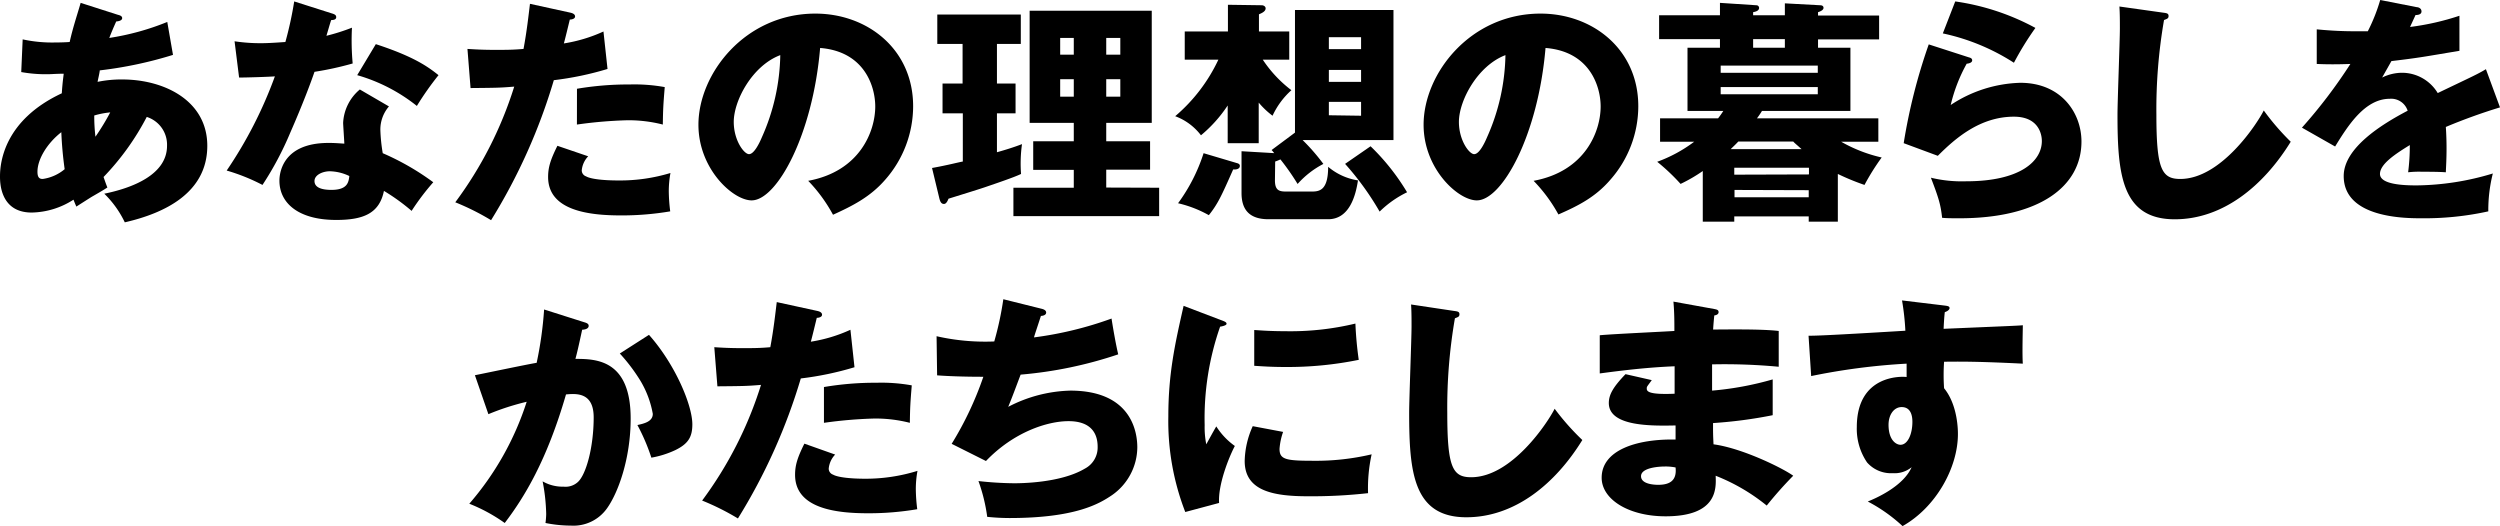
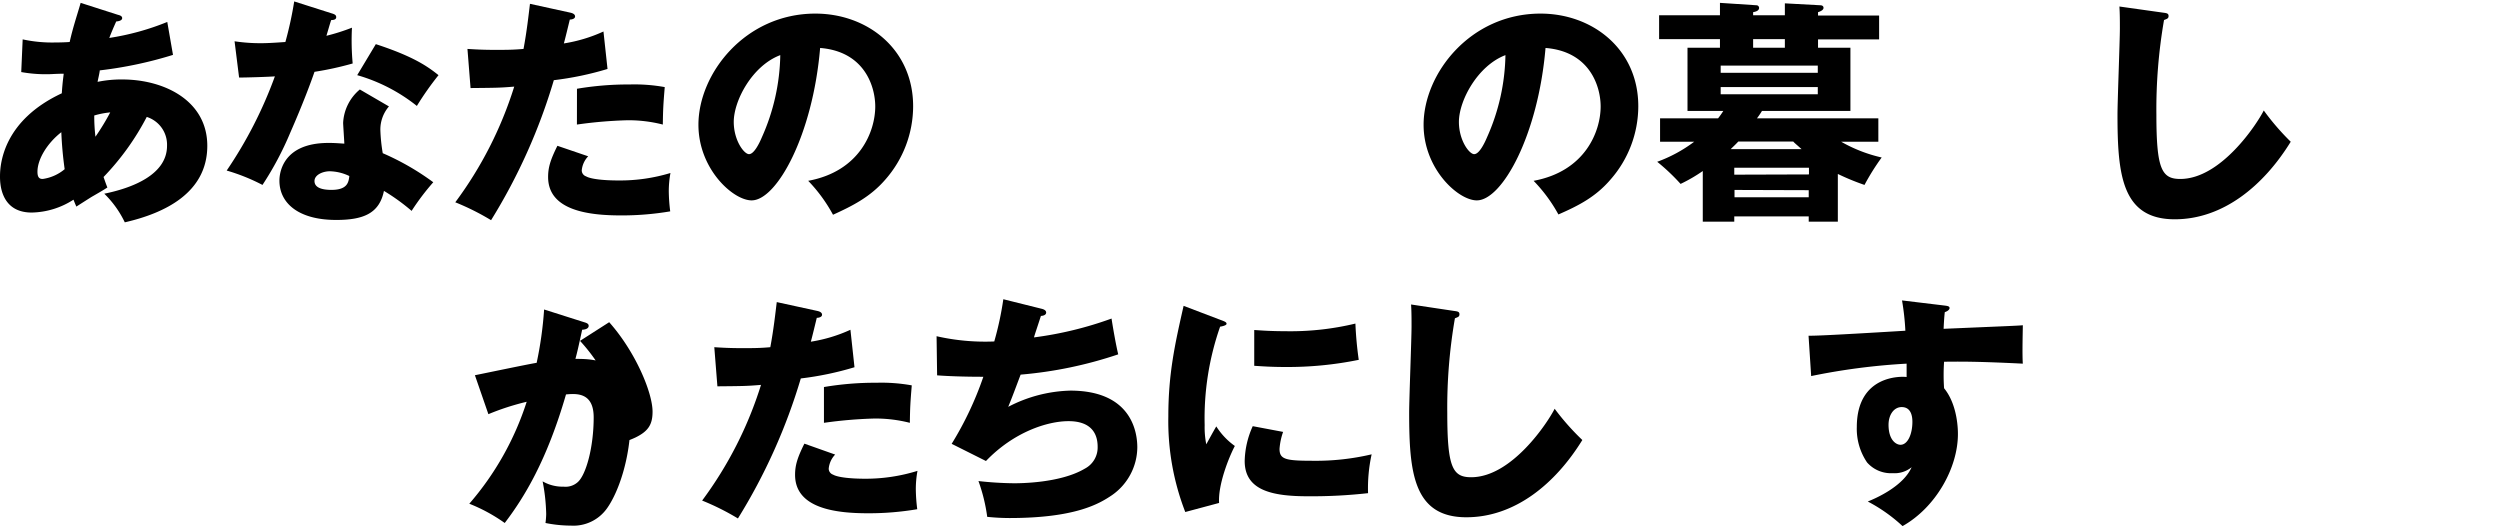
<svg xmlns="http://www.w3.org/2000/svg" width="419.08" height="88.19" viewBox="0 0 419.08 88.19">
  <defs>
    <style>.cls-1{isolation:isolate;}</style>
  </defs>
  <g id="レイヤー_2" data-name="レイヤー 2">
    <g id="レイヤー_1-2" data-name="レイヤー 1">
      <g id="あなたの理想の暮らしを_かたちにします" data-name="あなたの理想の暮らしを かたちにします" class="cls-1">
        <g class="cls-1">
          <path d="M3.8,6.6a23.18,23.18,0,0,0,5.52.52c.24,0,1.24,0,2.36-.08C12.24,4.52,13,2.32,13.52.48l6.24,2c.32.08.72.2.72.56s-.48.52-1,.56c-.48,1.08-.76,1.72-1.16,2.76a42.94,42.94,0,0,0,9.72-2.68L29,9.2a67.38,67.38,0,0,1-12.28,2.6c0,.32-.32,1.64-.36,1.92a19.72,19.72,0,0,1,4.12-.4c7.08,0,14.27,3.56,14.27,11.12,0,7.91-7.19,11.31-13.83,12.83a16.8,16.8,0,0,0-3.44-4.8C22,31.55,28,29.36,28,24.44a4.88,4.88,0,0,0-3.4-4.84,43.19,43.19,0,0,1-7.24,10.07c.28.8.4,1.16.64,1.76-.56.36-.76.49-2.48,1.48-.16.08-2.28,1.44-2.72,1.72-.28-.64-.32-.76-.48-1.16a13.32,13.32,0,0,1-7,2.16C0,35.63,0,30.55,0,29.55c0-2.27.68-9.39,10.36-13.91.12-1.84.24-2.56.32-3.28-1.28,0-2,.08-2.64.08a23.11,23.11,0,0,1-4.48-.36Zm6.48,15.56c-2.36,1.84-4,4.52-4,6.63,0,1,.36,1.21.88,1.21a7.31,7.31,0,0,0,3.68-1.64A61.85,61.85,0,0,1,10.28,22.16Zm5.72.76a40.09,40.09,0,0,0,2.48-4.08,14,14,0,0,0-2.68.52A29.34,29.34,0,0,0,16,22.92Z" />
          <path d="M39.32,6.92a28.63,28.63,0,0,0,4.44.32c1.16,0,2.36-.08,4.08-.2A61.78,61.78,0,0,0,49.32.24l6.28,2c.56.16.76.32.76.64,0,.48-.64.48-.84.48-.12.28-.64,2.12-.8,2.64A34.25,34.25,0,0,0,59,4.64a42.24,42.24,0,0,0,.12,6,52.93,52.93,0,0,1-6.4,1.4c-.56,1.64-1.92,5.32-4.08,10.24A53.27,53.27,0,0,1,44,31a32.57,32.57,0,0,0-6-2.41,71.41,71.41,0,0,0,8.08-15.79c-.92.08-4.76.2-6,.2ZM65.2,17.84a5.94,5.94,0,0,0-1.44,3.92,28.39,28.39,0,0,0,.4,3.92,43.12,43.12,0,0,1,8.47,4.87A40.44,40.44,0,0,0,69,35.35,34.13,34.13,0,0,0,64.36,32c-.76,3.75-3.4,4.87-8,4.87-6.36,0-9.52-2.84-9.52-6.59,0-.77.16-6.32,8.24-6.32,1.12,0,1.92.08,2.64.12,0-.28-.2-3.16-.2-3.48A7.78,7.78,0,0,1,60.32,15ZM55.28,28.71c-1.12,0-2.56.57-2.56,1.64s1.16,1.48,2.84,1.48c2.72,0,2.88-1.32,3-2.32A7.92,7.92,0,0,0,55.28,28.71ZM63,7.4c6.36,2.08,8.71,3.76,10.51,5.2a49.61,49.61,0,0,0-3.63,5.16,28.67,28.67,0,0,0-10-5.16Z" />
          <path d="M95.6,2.12c.36.08.8.24.8.64s-.56.52-.88.52c-.16.64-.84,3.48-1,4a25.45,25.45,0,0,0,6.64-2l.68,6.28a52.21,52.21,0,0,1-9,1.88A96.38,96.38,0,0,1,82.32,36.91a41.61,41.61,0,0,0-6-3,64.85,64.85,0,0,0,9.88-19.39c-2.44.2-2.92.2-7.32.24l-.52-6.56c1.2.08,2.6.16,4.64.16,1.8,0,3,0,4.76-.16.56-3,.84-5.6,1.08-7.56Zm3,24.08a3.92,3.92,0,0,0-1.08,2.36,1.06,1.06,0,0,0,.72,1c.84.49,3.16.69,5.36.69A29.14,29.14,0,0,0,112.39,29a17.09,17.09,0,0,0-.28,3.11,28.76,28.76,0,0,0,.24,3.32,48.31,48.31,0,0,1-8.27.68c-5.24,0-12.2-.76-12.2-6.44,0-1.55.36-2.83,1.56-5.23ZM96.72,14.88a51.23,51.23,0,0,1,8.84-.72,28.49,28.49,0,0,1,5.87.44c-.24,3-.28,3.6-.32,6.28a23.12,23.12,0,0,0-6-.72,73.72,73.72,0,0,0-8.4.72Z" />
          <path d="M135.48,30.31c8.68-1.6,11.24-8.31,11.24-12.47,0-3.24-1.72-9.2-9.24-9.8C136.24,22.68,130.2,33.59,126,33.59c-3.12,0-8.92-5.27-8.92-12.67,0-8.6,7.84-18.64,19.6-18.64,8.76,0,16.39,6,16.39,15.52a18.66,18.66,0,0,1-4.71,12.36C145.88,33,143,34.47,139.64,36A25.94,25.94,0,0,0,135.48,30.31ZM123,20.44c0,3.08,1.72,5.4,2.56,5.4s1.72-1.8,2.16-2.84a35,35,0,0,0,3.08-13.76C126.12,11,123,16.84,123,20.44Z" />
-           <path d="M167.12,14h3.12v5h-3.12v6.52c1.44-.4,2.84-.84,4.2-1.36a23.49,23.49,0,0,0-.16,5c-1.12.55-4.32,1.63-5.84,2.15-1,.36-5.44,1.72-6.32,2-.2.52-.44.88-.76.88-.48,0-.64-.44-.76-.88l-1.24-5.15c2.68-.48,4.6-1,5.16-1.08V19H158V14h3.36V7.36h-4.24V2.44h14V7.36h-4Zm27.19,17.47v4.76H169.88V31.47H180v-3h-6.8V23.68H180V20.6h-7.4V1.8h20.47V20.6h-7.63v3.08h7.35v4.76h-7.35v3ZM180,9.16V6.36h-2.28v2.8Zm-2.28,4.12V16.2H180V13.28Zm10.08-4.12V6.36h-2.36v2.8Zm-2.36,4.12V16.2h2.36V13.28Z" />
-           <path d="M211,24h-5.2V17.68a22.79,22.79,0,0,1-4.48,5A9.58,9.58,0,0,0,197,19.48,28.07,28.07,0,0,0,204.24,10H198.6V5.28h7.24V.8l5.64.08c.4,0,.68.24.68.52,0,.56-.76.84-1.12,1V5.28h5.08V10h-4.44a20.89,20.89,0,0,0,4.8,5.12,13.14,13.14,0,0,0-3.16,4.28A13.82,13.82,0,0,1,211,17.2Zm-3.72,3.32c.32.08.56.2.56.48,0,.64-.88.64-1.12.6-2,4.52-2.56,5.75-4.08,7.67a19.54,19.54,0,0,0-5.16-2,29.16,29.16,0,0,0,4.28-8.39Zm6.44,2.92c0,1.8.84,1.87,2,1.87h4c1.32,0,2.92,0,2.92-4.15a10.11,10.11,0,0,0,5,2.28c-.36,2.39-1.36,6.51-5,6.51h-10c-3.28,0-4.52-1.68-4.52-4.4v-7l5.48.32c-.16-.2-.32-.4-.44-.52l3.92-2.92V1.68h16.51v21.8H218.36a33.76,33.76,0,0,1,3.48,4,15,15,0,0,0-4.32,3.36,40.19,40.19,0,0,0-2.88-4.12,7.6,7.6,0,0,1-.88.36Zm14.44-22v-2h-5.4v2Zm0,5.48v-2h-5.4v2Zm0,5.68V17.08h-5.4v2.24Zm1.59,5.12a37.35,37.35,0,0,1,6.12,7.71,17.25,17.25,0,0,0-4.6,3.24,47.62,47.62,0,0,0-5.79-8Z" />
          <path d="M257.08,30.31c8.68-1.6,11.24-8.31,11.24-12.47,0-3.24-1.72-9.2-9.24-9.8-1.24,14.64-7.28,25.55-11.52,25.55-3.12,0-8.92-5.27-8.92-12.67,0-8.6,7.84-18.64,19.6-18.64,8.76,0,16.39,6,16.39,15.52a18.66,18.66,0,0,1-4.71,12.36c-2.44,2.83-5.28,4.31-8.68,5.79A25.94,25.94,0,0,0,257.08,30.31Zm-12.52-9.87c0,3.08,1.72,5.4,2.56,5.4s1.72-1.8,2.16-2.84a35,35,0,0,0,3.08-13.76C247.72,11,244.56,16.84,244.56,20.44Z" />
          <path d="M288.32.48l6.08.4a.45.45,0,0,1,.48.44c0,.48-.56.64-1,.72v.52h5.32v-2l5.92.32c.24,0,.56.08.56.44s-.52.6-.92.72v.56H315v4H304.76V8h5.43V18.6H295.36a13.47,13.47,0,0,1-.84,1.24h20.35v3.92h-6.23a24.62,24.62,0,0,0,6.79,2.64,38.51,38.51,0,0,0-2.88,4.6,40,40,0,0,1-4.47-1.84v8H303.2v-.88H290.72v.88h-5.28V28.67a26.48,26.48,0,0,1-3.72,2.16,34.21,34.21,0,0,0-3.92-3.71A23.85,23.85,0,0,0,284,23.76h-5.72V19.84H288a13.2,13.2,0,0,0,.88-1.24h-6V8h5.44V6.56h-10.2v-4h10.2Zm16.4,11.72V11H288.44V12.2Zm-16.28,2.4v1.2h16.28V14.6ZM302,25c-.88-.8-1.16-1-1.4-1.28H291.4c-.4.44-.84.84-1.28,1.28Zm1.24,4.24V28.12H290.72v1.16Zm-12.48,2.6v1.23H303.2V31.88ZM299.2,6.56h-5.32V8h5.32Z" />
-           <path d="M330,9.6c.28.08.6.16.6.52s-.48.52-.92.56A26.91,26.91,0,0,0,327,17.6a22.15,22.15,0,0,1,11.68-3.72c6.88,0,10.24,5.08,10.24,9.84,0,7.63-7.2,12.87-20.44,12.87-1.16,0-2.16,0-2.92-.08-.24-2.2-.56-3.28-1.88-6.72a22.12,22.12,0,0,0,5.92.6c9.08,0,12.68-3.39,12.68-6.75,0-1.16-.56-4.08-4.68-4.08-5.72,0-9.88,3.68-12.76,6.56L319.12,24a95,95,0,0,1,4.2-16.56ZM327.76.24A39.93,39.93,0,0,1,341.2,4.68a50.34,50.34,0,0,0-3.6,5.84A35.72,35.72,0,0,0,325.68,5.6Z" />
          <path d="M362.6,2.12c.6.08.92.12.92.56s-.28.48-.76.68a87.71,87.71,0,0,0-1.28,15.88c0,9.08.88,10.76,4,10.76,6.84,0,12.88-9.24,14-11.48A41.18,41.18,0,0,0,384,23.76c-4.56,7.4-11.36,13-19.44,13-8.88,0-9.6-7.51-9.6-17.51,0-2.32.4-12.44.4-14.48,0-1.16,0-2.52-.08-3.68Z" />
-           <path d="M405.12,1.2c.24,0,.8.16.8.72s-.72.6-1,.6l-.92,2a43,43,0,0,0,8.28-1.88V8.52c-6,1-6.68,1.16-11.4,1.72L399.32,13a7.58,7.58,0,0,1,3.48-.8,7,7,0,0,1,5.84,3.4c5.92-2.84,6.6-3.12,8.08-4l2.36,6.4A95.25,95.25,0,0,0,410,21.28c.08,1.16.12,2.4.12,3.6,0,1.8-.08,2.91-.12,4-1.28-.09-2.72-.09-4-.09a15.89,15.89,0,0,0-2.32.09,34.65,34.65,0,0,0,.28-4.56c-2.48,1.52-5,3.2-5,4.84,0,1.8,4.08,1.92,6.12,1.92a45.31,45.31,0,0,0,12.8-2,25,25,0,0,0-.76,6.35,49.65,49.65,0,0,1-11.16,1.16c-2.68,0-13.08,0-13.08-7.08,0-4.71,6.36-8.67,10.72-10.95a2.9,2.9,0,0,0-3-2c-4.16,0-7,4.48-9.16,8l-5.56-3.16A85.3,85.3,0,0,0,394,10.72c-2.16.08-3.92.08-5.64,0l0-5.8c1.24.12,3.56.32,6.28.32,1.16,0,1.64,0,2.28,0A29.8,29.8,0,0,0,399,0Z" />
-           <path d="M97.88,54c.44.13.8.25.8.62,0,.57-.84.65-1.09.65-.6,2.77-.84,3.83-1.13,4.89,3.48,0,9.26.13,9.26,10,0,6.73-2.11,12.49-4,15.1a6.89,6.89,0,0,1-6,2.85,21.89,21.89,0,0,1-4.28-.44,12.82,12.82,0,0,0,.12-1.51,31.49,31.49,0,0,0-.6-5.47,6.68,6.68,0,0,0,3.51.89,3.06,3.06,0,0,0,2.39-.77c1.37-1.22,2.66-5.79,2.66-10.85,0-4.21-2.91-4-4.64-3.84-3.2,11.06-7,17.26-10.27,21.55a27.94,27.94,0,0,0-5.94-3.23,48.86,48.86,0,0,0,9.62-17.09,41.83,41.83,0,0,0-6.42,2.08L79.61,62.9c1.66-.33,8.85-1.84,10.35-2.08a62.59,62.59,0,0,0,1.25-8.94Zm10.91,2.13c4.44,5,7.27,11.83,7.27,15,0,2.12-.69,3.27-2.87,4.33a15.91,15.91,0,0,1-4,1.26,33.16,33.16,0,0,0-2.34-5.47c1.09-.24,2.58-.57,2.58-1.87a16.26,16.26,0,0,0-2.1-5.59,29.65,29.65,0,0,0-3.43-4.53Z" />
+           <path d="M97.88,54c.44.13.8.25.8.62,0,.57-.84.65-1.09.65-.6,2.77-.84,3.83-1.13,4.89,3.48,0,9.26.13,9.26,10,0,6.73-2.11,12.49-4,15.1a6.89,6.89,0,0,1-6,2.85,21.89,21.89,0,0,1-4.28-.44,12.82,12.82,0,0,0,.12-1.51,31.49,31.49,0,0,0-.6-5.47,6.68,6.68,0,0,0,3.51.89,3.06,3.06,0,0,0,2.39-.77c1.37-1.22,2.66-5.79,2.66-10.85,0-4.21-2.91-4-4.64-3.84-3.2,11.06-7,17.26-10.27,21.55a27.94,27.94,0,0,0-5.94-3.23,48.86,48.86,0,0,0,9.62-17.09,41.83,41.83,0,0,0-6.42,2.08L79.61,62.9c1.66-.33,8.85-1.84,10.35-2.08a62.59,62.59,0,0,0,1.25-8.94m10.91,2.13c4.44,5,7.27,11.83,7.27,15,0,2.12-.69,3.27-2.87,4.33a15.91,15.91,0,0,1-4,1.26,33.16,33.16,0,0,0-2.34-5.47c1.09-.24,2.58-.57,2.58-1.87a16.26,16.26,0,0,0-2.1-5.59,29.65,29.65,0,0,0-3.43-4.53Z" />
          <path d="M137,52.12c.36.08.8.24.8.64s-.56.52-.88.52c-.16.64-.84,3.48-1,4a25.45,25.45,0,0,0,6.64-2l.68,6.28a52.21,52.21,0,0,1-9,1.88A96.66,96.66,0,0,1,123.7,86.91a41.61,41.61,0,0,0-6-3,64.85,64.85,0,0,0,9.87-19.39c-2.44.2-2.91.2-7.31.24l-.52-6.56c1.2.08,2.6.16,4.63.16,1.8,0,3,0,4.76-.16.56-3,.84-5.6,1.08-7.56Zm3,24.08a3.92,3.92,0,0,0-1.08,2.36,1.06,1.06,0,0,0,.72,1c.84.49,3.16.69,5.36.69a29.22,29.22,0,0,0,8.8-1.32,17.09,17.09,0,0,0-.28,3.11,28.76,28.76,0,0,0,.24,3.32,48.51,48.51,0,0,1-8.28.68c-5.24,0-12.2-.76-12.2-6.44,0-1.55.36-2.83,1.56-5.23Zm-1.88-11.32a51.23,51.23,0,0,1,8.84-.72,28.63,28.63,0,0,1,5.88.44c-.24,3-.28,3.6-.32,6.28a23.25,23.25,0,0,0-6-.72,73.72,73.72,0,0,0-8.4.72Z" />
          <path d="M174.61,51.76c.32.08.76.24.76.64,0,.24-.2.52-.88.56-.88,2.72-1,3-1.16,3.6a60.83,60.83,0,0,0,13-3.16c.2,1.32.72,4.36,1.12,6a69.23,69.23,0,0,1-16.36,3.4c-1,2.64-1.28,3.44-2.08,5.4a23.67,23.67,0,0,1,10.4-2.72c10.68,0,11.24,7.52,11.24,9.52A9.86,9.86,0,0,1,186.41,83c-2.12,1.44-6.12,3.84-17.2,3.84a36.72,36.72,0,0,1-3.72-.2,28.85,28.85,0,0,0-1.47-6,57.78,57.78,0,0,0,5.95.37c.92,0,7.76,0,11.88-2.45A4,4,0,0,0,184,74.88c0-2.32-1.2-4.28-4.88-4.28-3.52,0-9.16,1.8-13.84,6.68l-5.75-2.88a55.85,55.85,0,0,0,5.31-11.24c-3.47,0-6.23-.12-7.75-.24L157,56.36a36.75,36.75,0,0,0,9.67.88,53.53,53.53,0,0,0,1.52-7.08Z" />
          <path d="M204.53,53.6c.76.28,1.08.4,1.08.68s-.8.44-1.08.48a46.51,46.51,0,0,0-2.59,16.52,14.59,14.59,0,0,0,.27,3.2c.25-.44,1.2-2.2,1.68-3A11.73,11.73,0,0,0,207,74.76c-1,1.88-2.84,6.51-2.64,9.55l-5.67,1.52a42.1,42.1,0,0,1-2.84-16c0-7.24,1.12-12.2,2.56-18.56Zm10.56,18.8a10.86,10.86,0,0,0-.6,2.84c0,1.76,1,2,5.56,2a40.73,40.73,0,0,0,9.88-1.08,26.52,26.52,0,0,0-.6,6.51,84.89,84.89,0,0,1-10.12.52c-6,0-10.56-1-10.56-5.91A14.82,14.82,0,0,1,210,71.44Zm-4.84-17.08c1.2.08,2.8.2,5.2.2a46.42,46.42,0,0,0,11.76-1.28,60.2,60.2,0,0,0,.56,6.08,59.56,59.56,0,0,1-12.32,1.2c-2.36,0-3.92-.12-5.2-.2Z" />
          <path d="M243.73,52.12c.6.08.92.12.92.56s-.28.48-.76.68a87.71,87.71,0,0,0-1.28,15.88c0,9.08.88,10.76,4,10.76,6.84,0,12.88-9.24,14-11.48a41.18,41.18,0,0,0,4.64,5.24c-4.56,7.4-11.36,12.95-19.44,12.95-8.87,0-9.59-7.51-9.59-17.51,0-2.32.4-12.44.4-14.48,0-1.16,0-2.52-.08-3.68Z" />
-           <path d="M287.37,51.8c.36.08.72.12.72.52s-.44.52-.72.56c-.16,1.56-.16,1.92-.2,2.36,1.84,0,8-.12,11,.24v6A97,97,0,0,0,287,61.08v4.4a52.51,52.51,0,0,0,10.16-1.88v6a76,76,0,0,1-10,1.32c0,1.72,0,1.88.08,3.56,5,.68,11.88,4.16,13.36,5.27a65.94,65.94,0,0,0-4.44,5,32.24,32.24,0,0,0-8.56-5c.08,2.08.36,6.8-8.4,6.8-6.19,0-10.71-2.84-10.71-6.47,0-4.56,5.72-6.52,12.39-6.4,0-.92,0-.92,0-2.36-4,.08-11.19.2-11.19-3.76,0-1.4.72-2.68,2.8-4.84l4.4,1c-.72,1-.84,1.08-.84,1.36,0,.44,0,1.12,4.67.92,0-.72,0-4,0-4.6-4.91.2-9.23.76-12.55,1.2V56.2c2-.2,10.71-.6,12.51-.72,0-1.52,0-3.08-.16-4.92Zm-8.28,26.4c-.19,0-4,0-4,1.63,0,1.33,2.19,1.44,2.88,1.44,1.95,0,3.15-.72,2.91-2.91A8.76,8.76,0,0,0,279.09,78.2Z" />
          <path d="M325.81,51.2c.64.08,1,.12,1,.44s-.48.6-.8.68c-.08.72-.12,1.2-.2,2.8,11.28-.48,12.52-.52,13.28-.6,0,.84-.12,4.8,0,6.44-7.24-.36-10.28-.36-13.2-.32a32.52,32.52,0,0,0,0,4.44c2.32,2.84,2.32,7.12,2.32,7.68,0,5.68-3.72,12.31-9.28,15.43a26.73,26.73,0,0,0-5.83-4.12c1.2-.48,5.91-2.48,7.35-5.75a4.51,4.51,0,0,1-3.15,1,5.34,5.34,0,0,1-4.32-1.8,10,10,0,0,1-1.72-5.92c0-8.8,7.51-8.52,8.35-8.4,0-1.28,0-1.64,0-2.24a108.49,108.49,0,0,0-16,2.08l-.44-6.76c.92,0,2.44,0,16.23-.84a42.21,42.21,0,0,0-.56-5.08Zm-9.23,20c0,2.64,1.32,3.36,2,3.36,1.24,0,2-1.84,2-3.84,0-.92-.2-2.48-1.8-2.48C317.46,68.24,316.58,69.56,316.58,71.2Z" />
        </g>
      </g>
    </g>
  </g>
</svg>